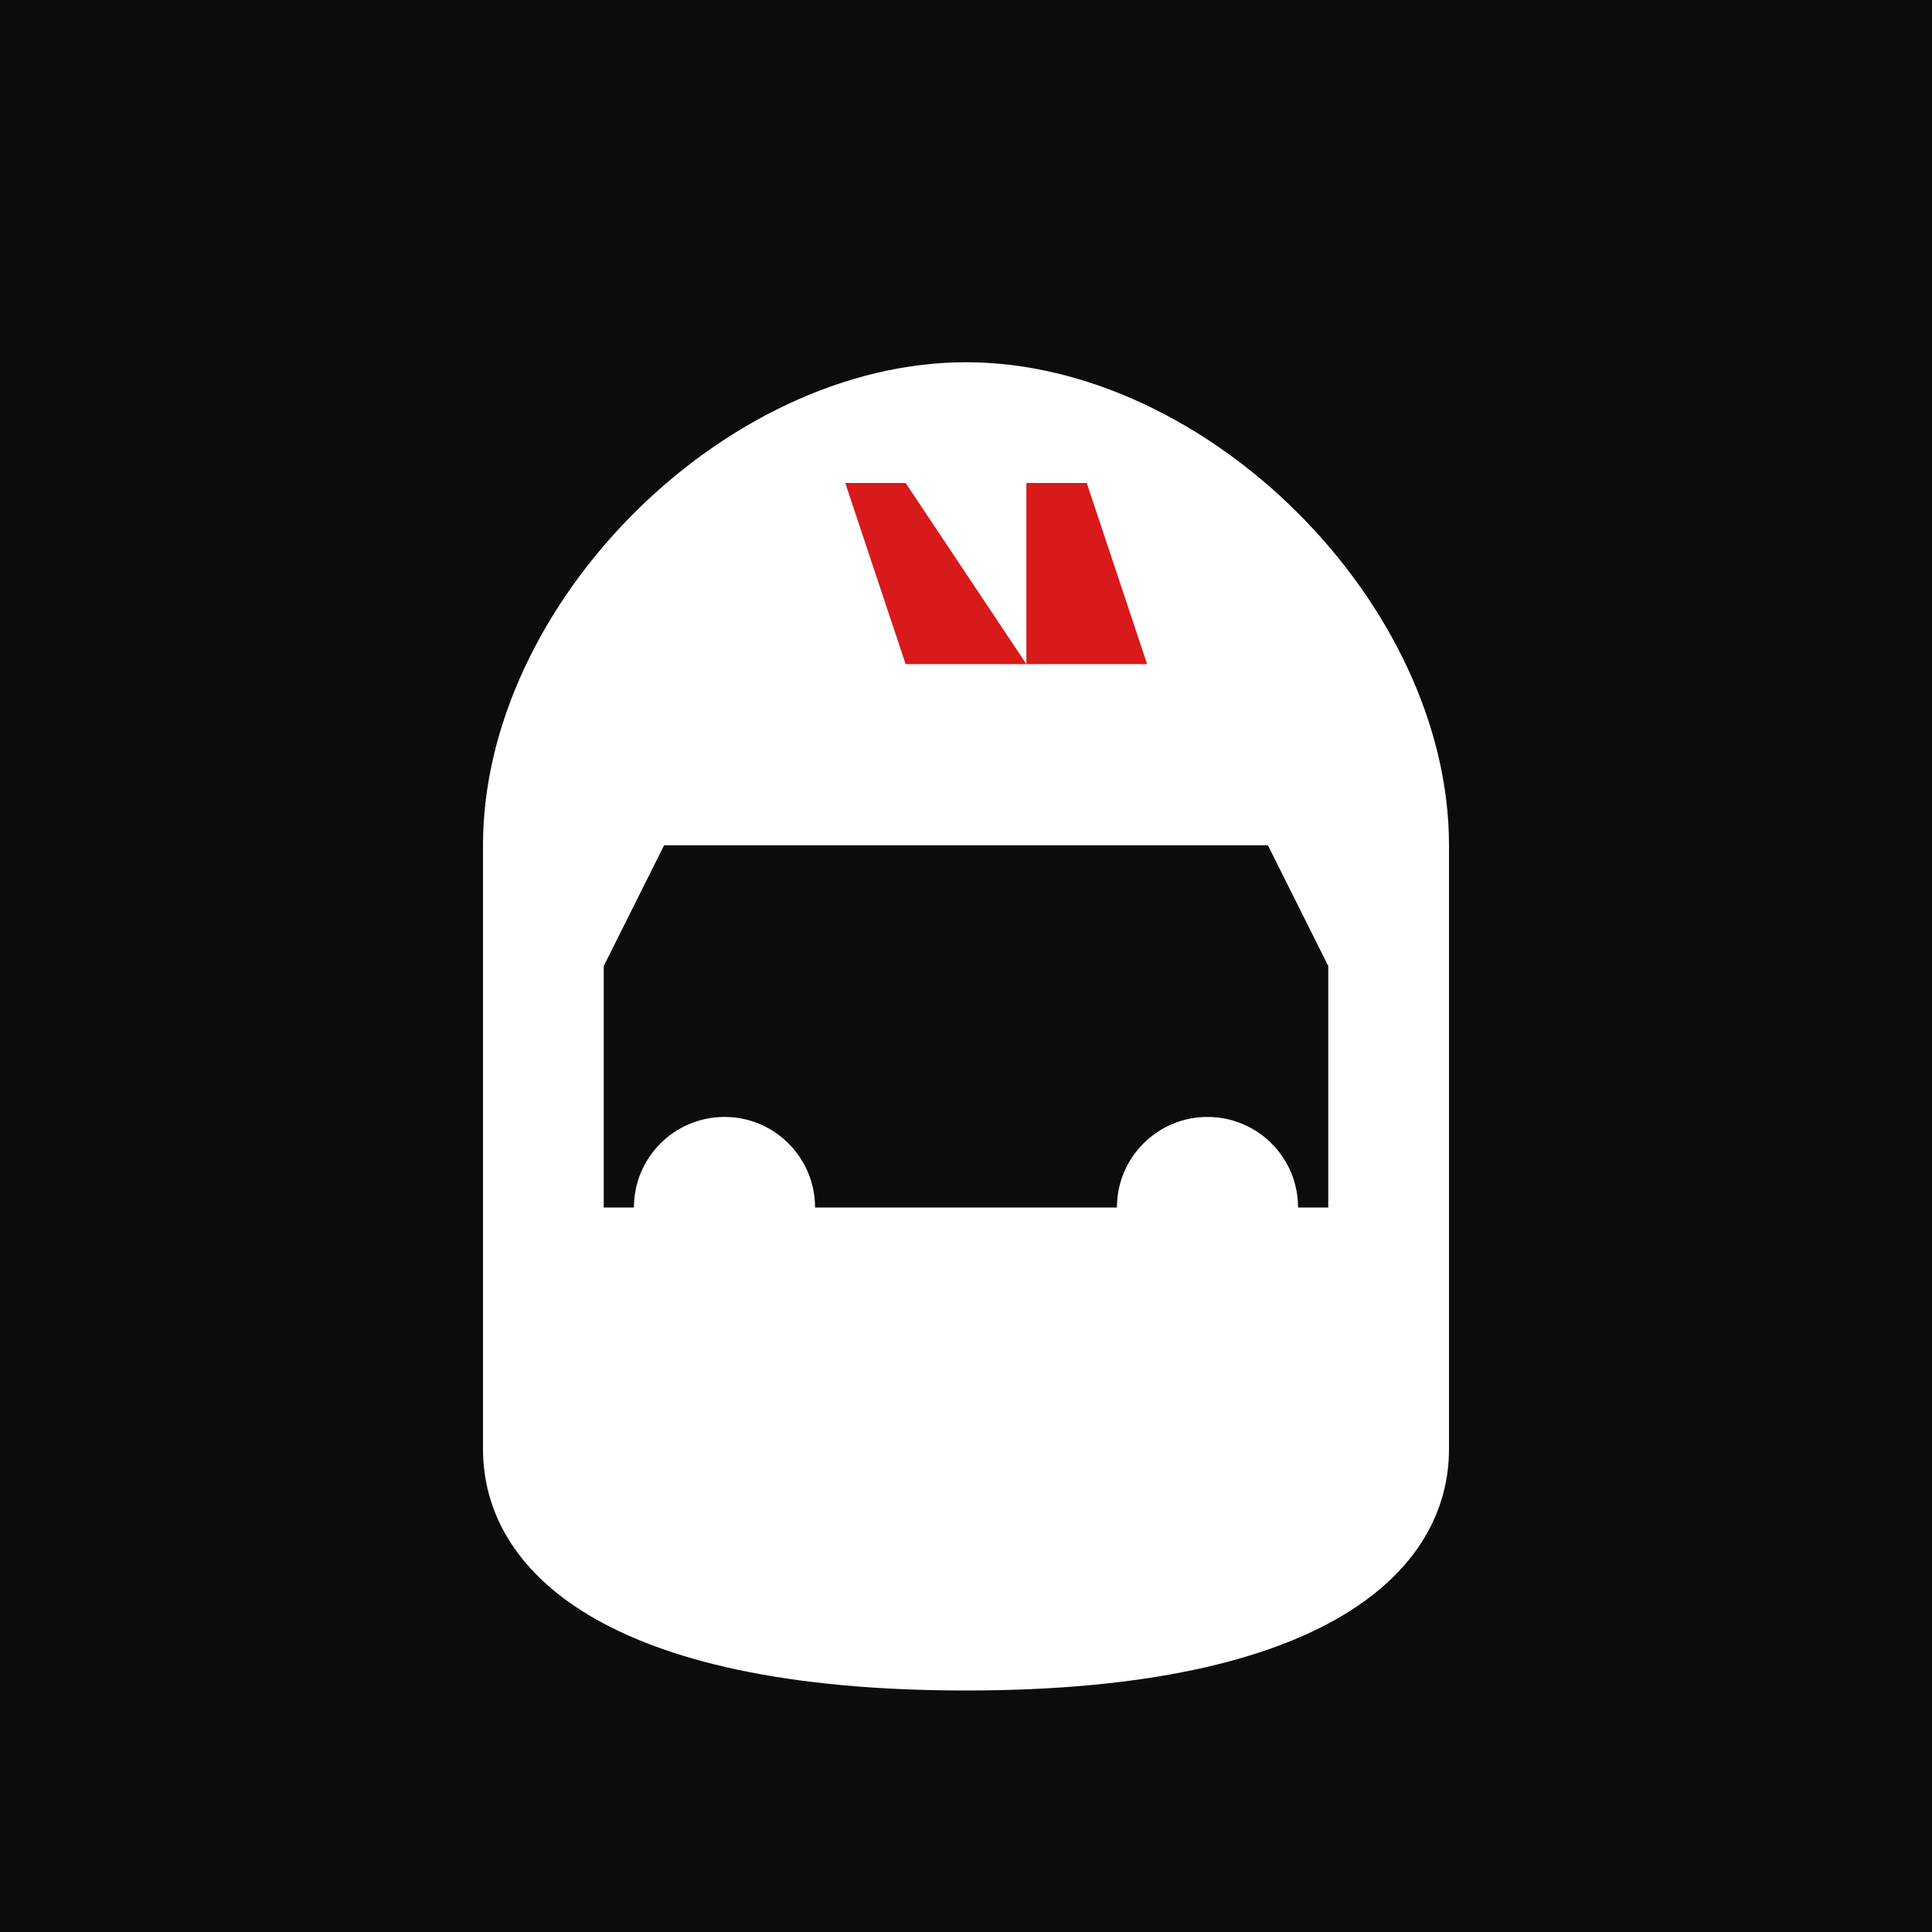
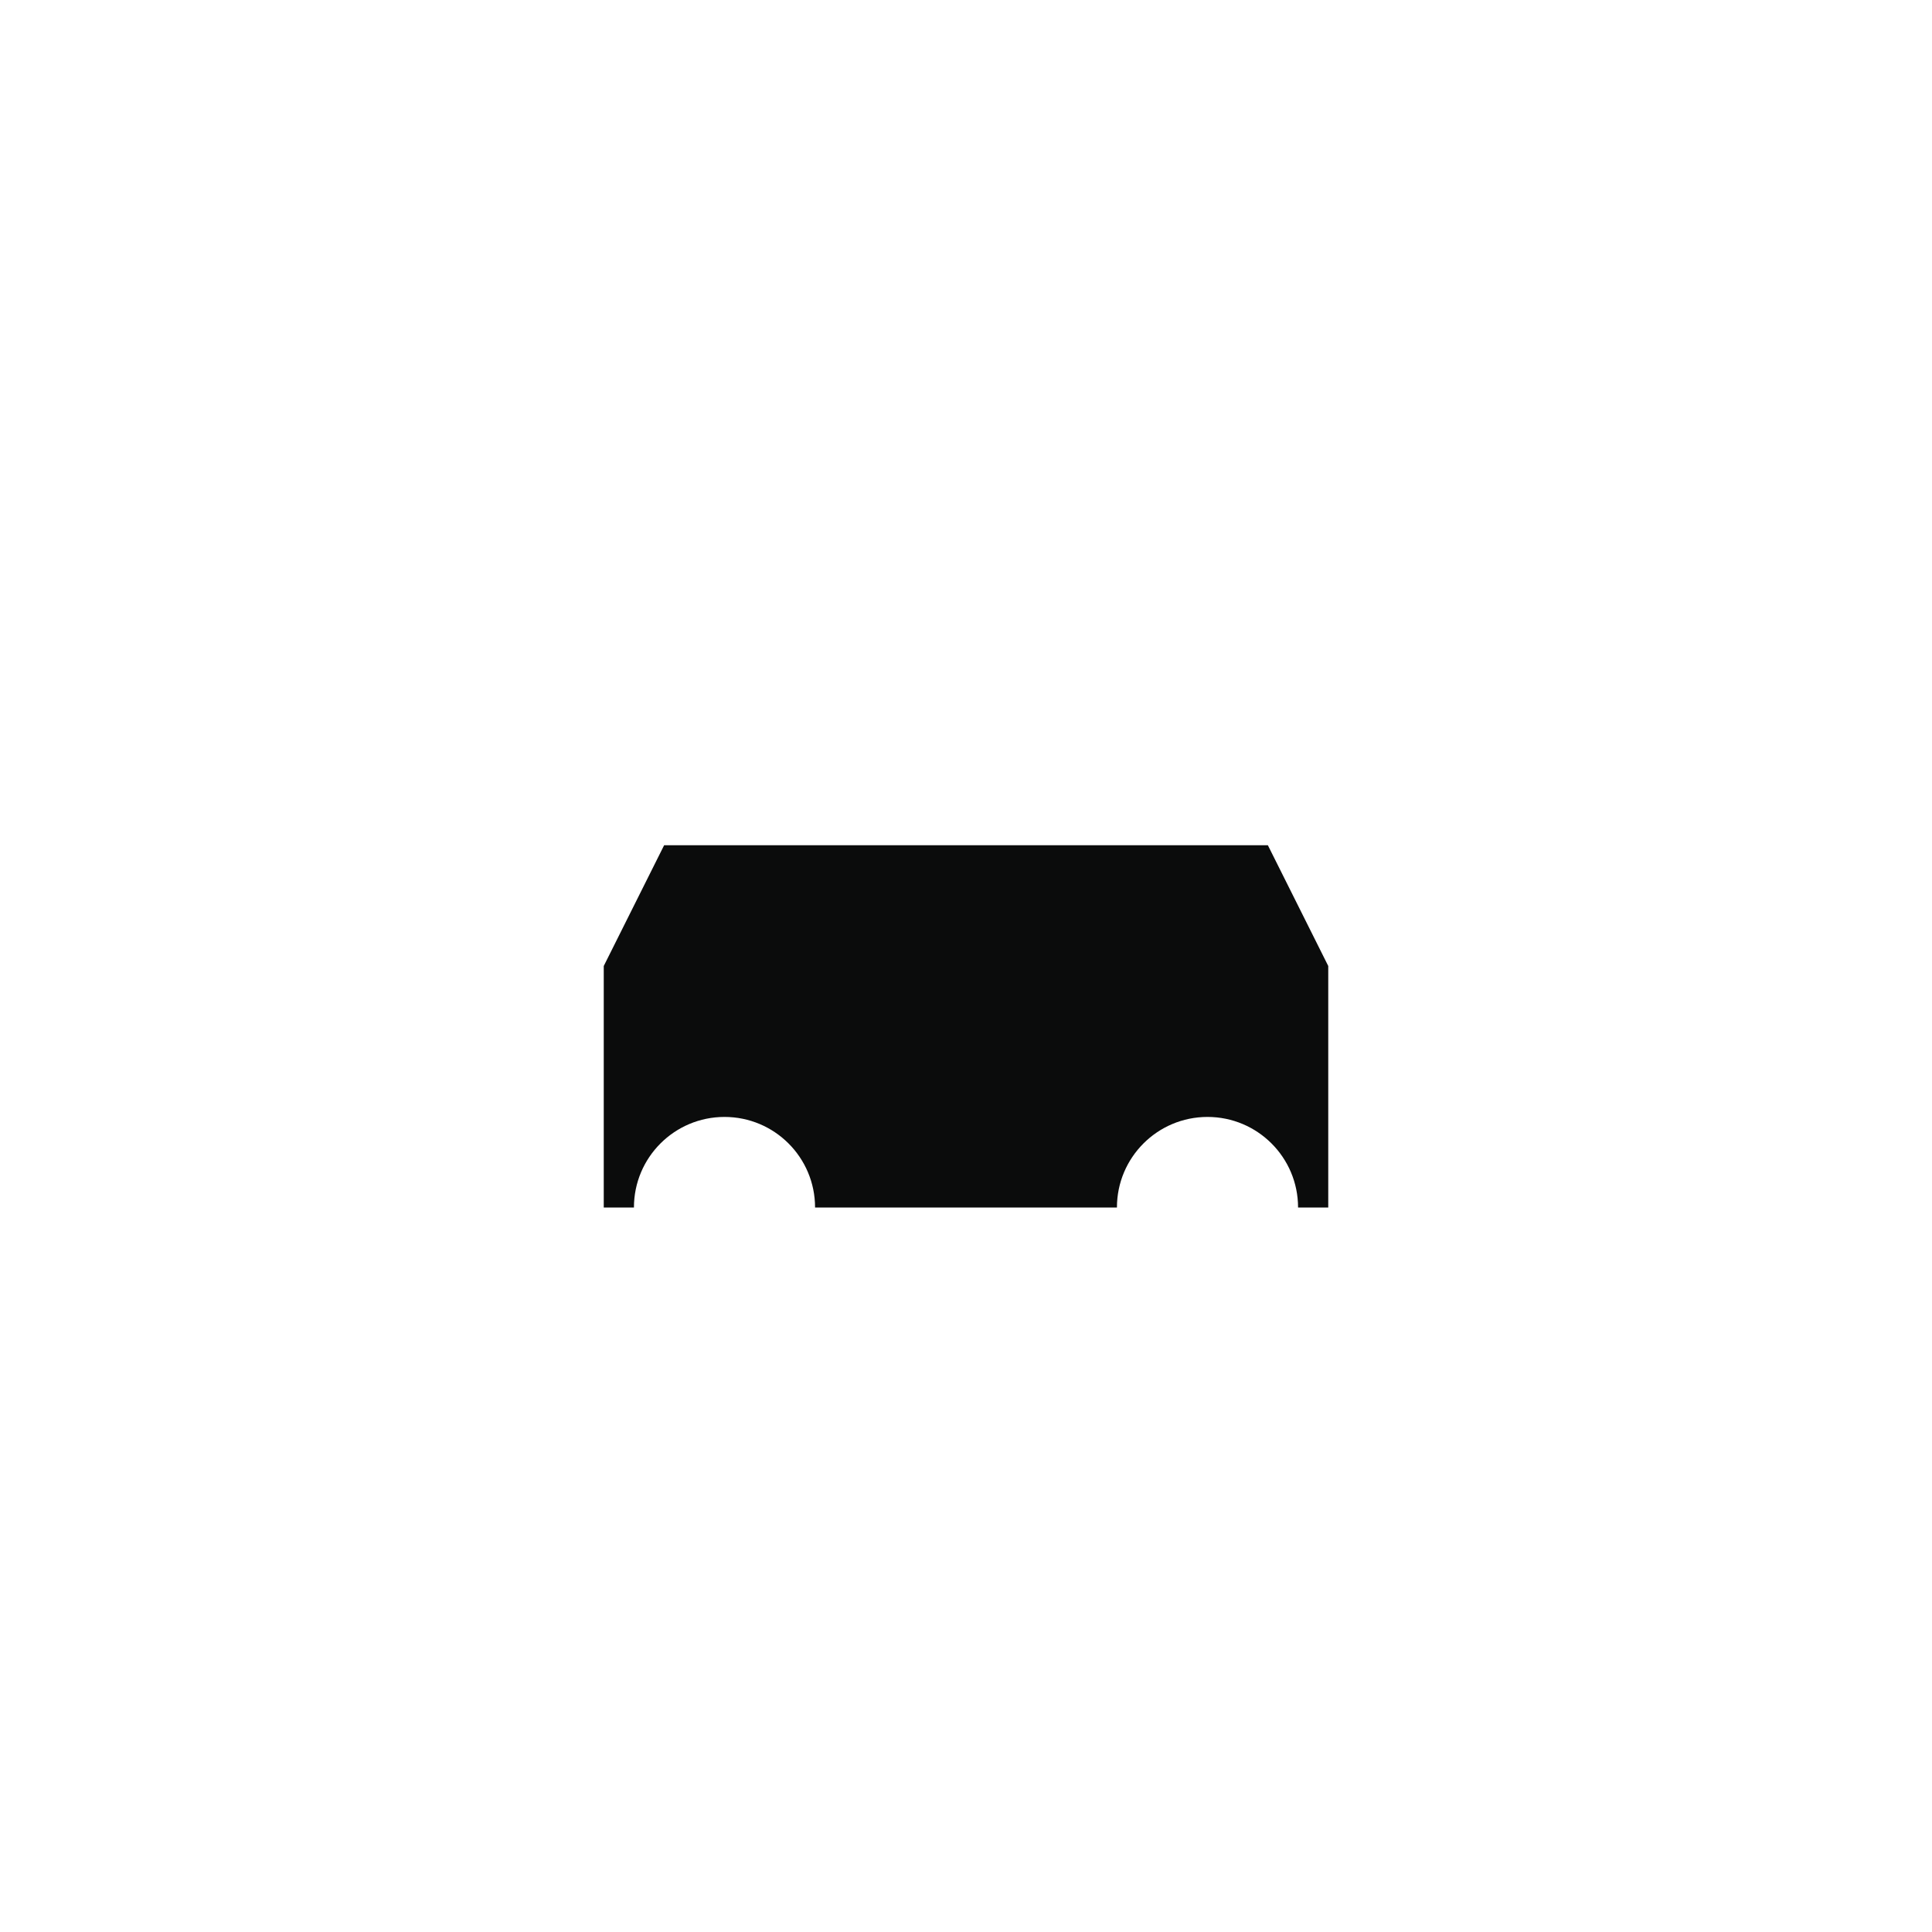
<svg xmlns="http://www.w3.org/2000/svg" width="32" height="32" viewBox="0 0 32 32">
-   <rect width="32" height="32" fill="#0b0c0c" />
-   <path fill="#ffffff" d="M16 6c-4 0-8 4-8 8v10c0 2 2 4 8 4s8-2 8-4V14c0-4-4-8-8-8z" />
  <path fill="#0b0c0c" d="M10 16h12v4H10zM11 14h10l1 2h-12z" />
  <circle cx="12" cy="20" r="1.5" fill="#ffffff" />
  <circle cx="20" cy="20" r="1.5" fill="#ffffff" />
-   <path fill="#d81a1a" d="M14 8h1l2 3h-2l-1-3zm3 0h1l1 3h-2z" />
</svg>